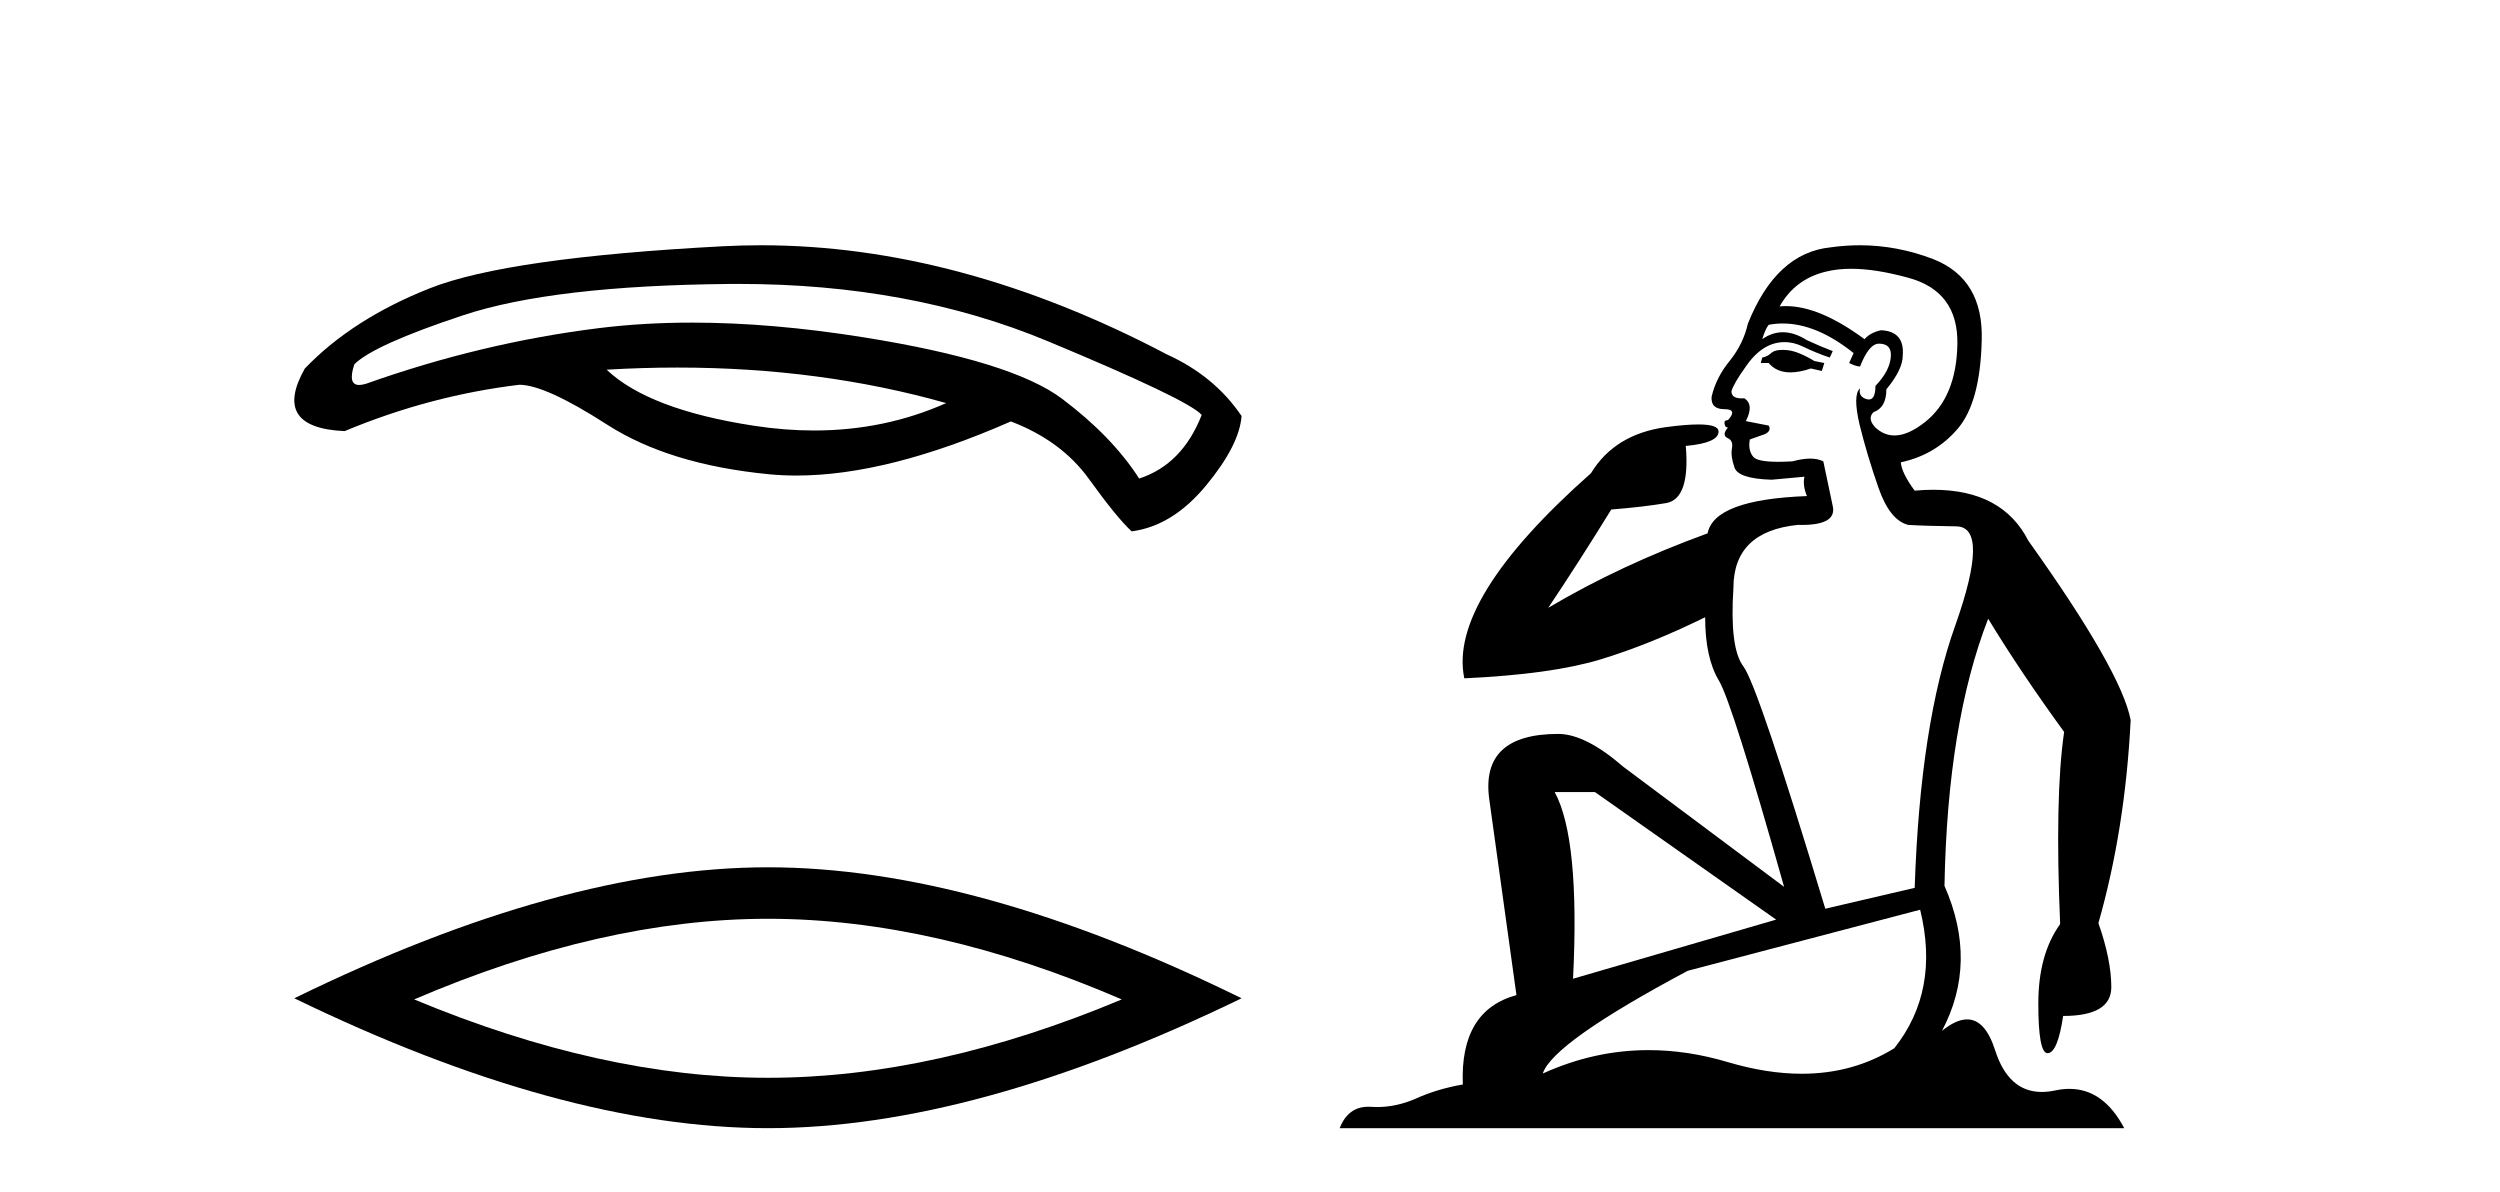
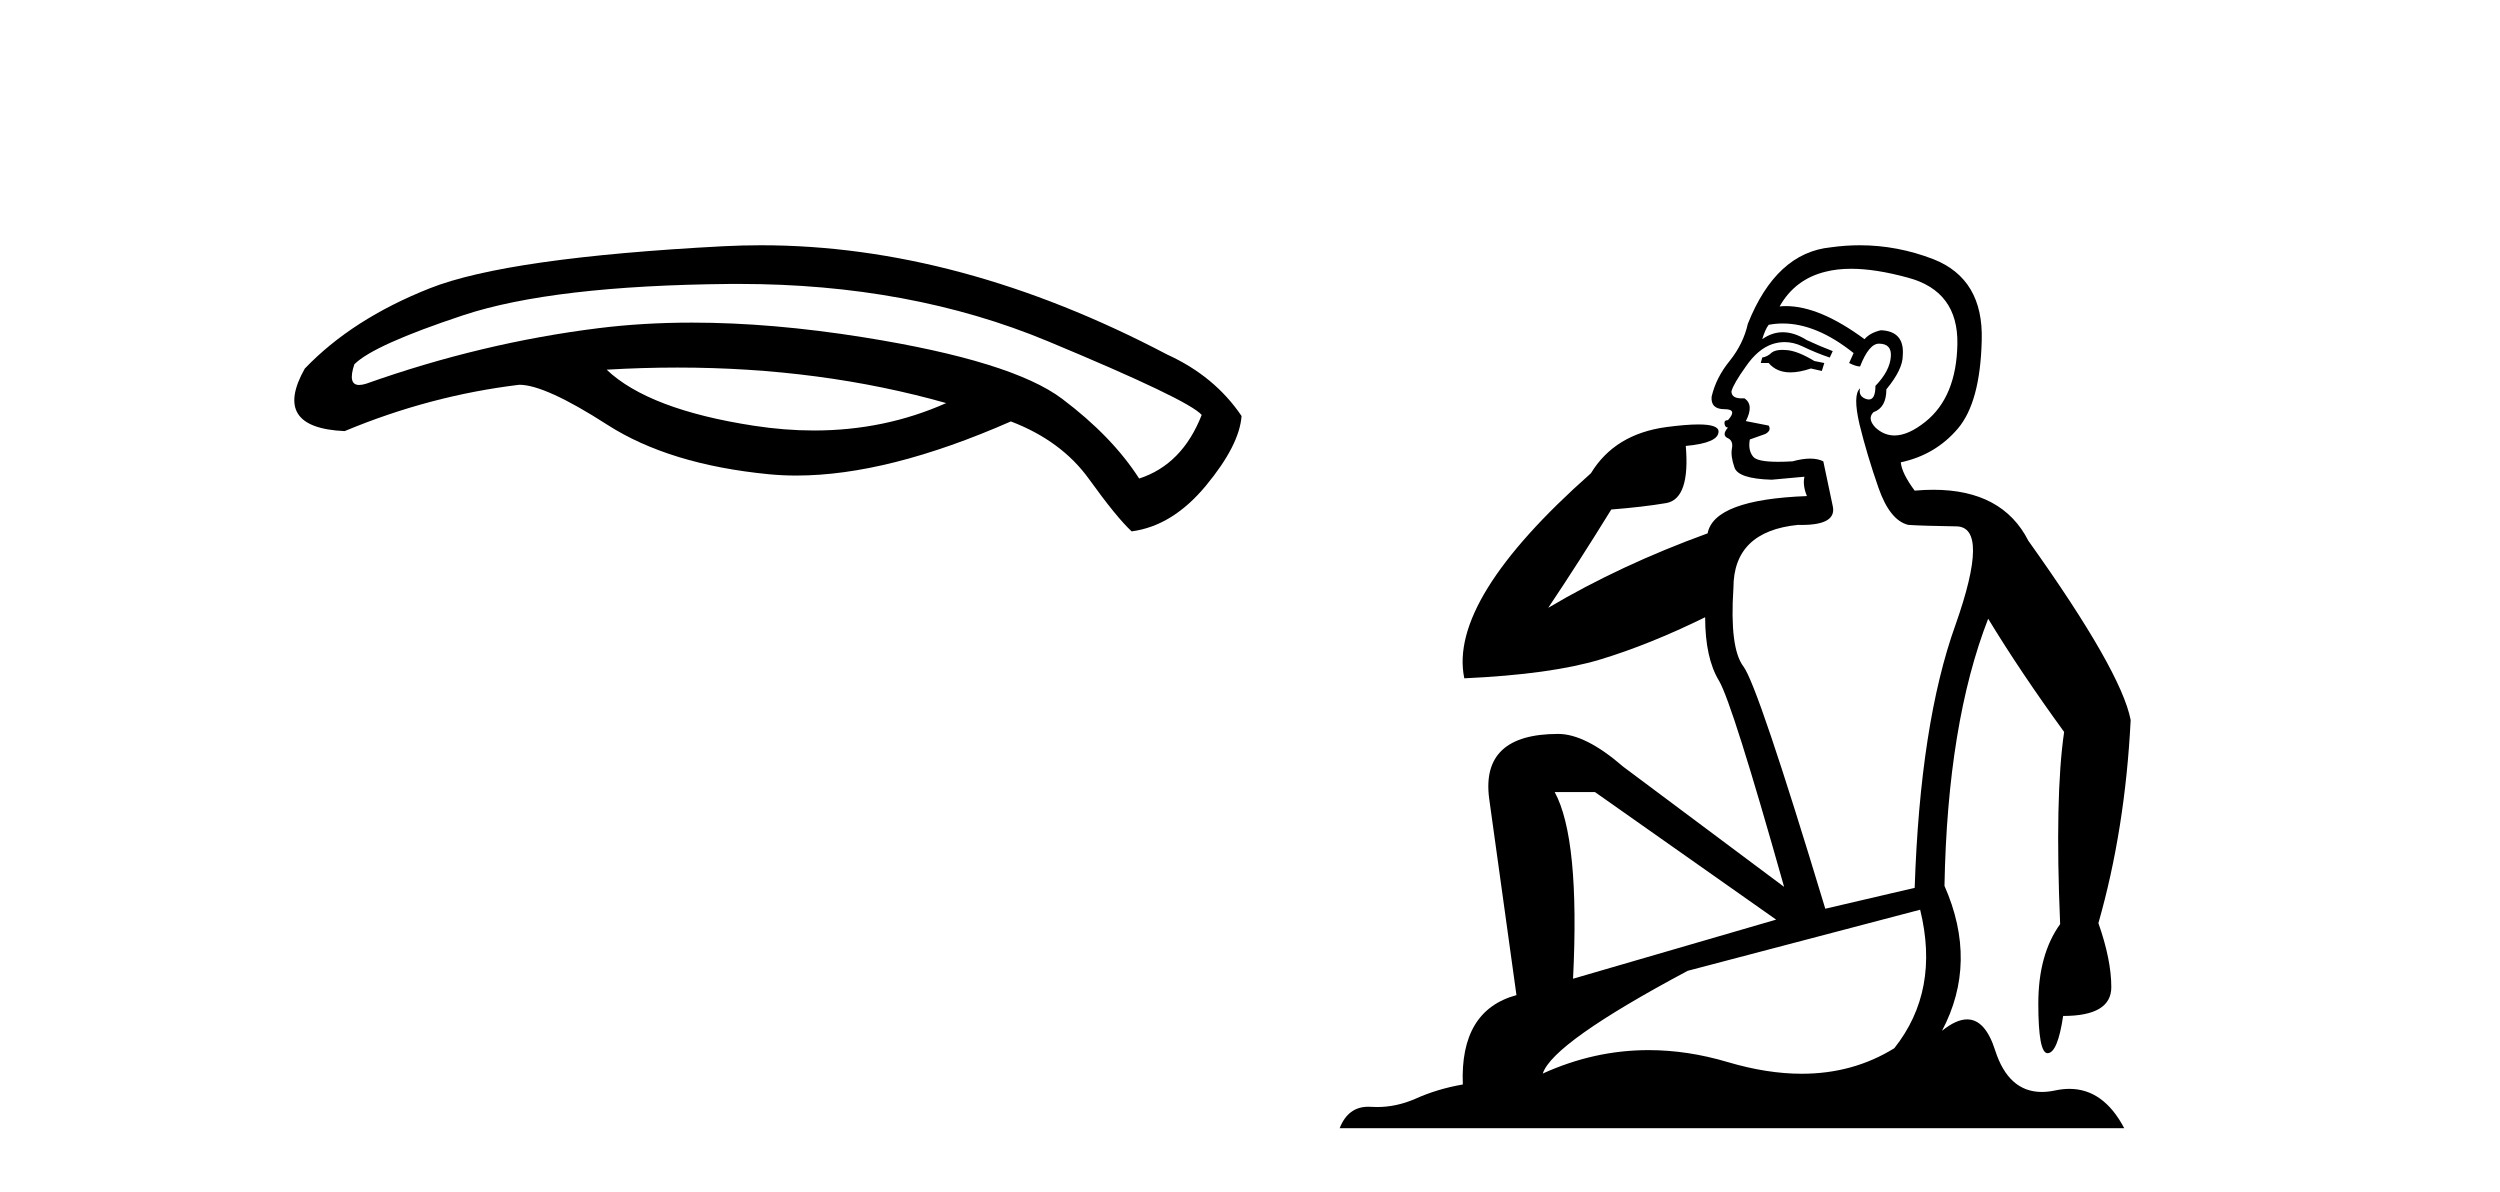
<svg xmlns="http://www.w3.org/2000/svg" width="86.0" height="41.0">
  <path d="M 23.304 12.644 Q 28.226 12.644 32.549 13.866 Q 30.429 14.809 28.004 14.809 Q 26.993 14.809 25.93 14.645 Q 22.314 14.089 20.868 12.717 Q 22.104 12.644 23.304 12.644 ZM 25.42 9.767 Q 31.307 9.767 36.035 11.734 Q 40.893 13.755 41.338 14.274 Q 40.671 15.98 39.187 16.462 Q 38.26 15.016 36.536 13.718 Q 34.811 12.42 29.712 11.604 Q 26.552 11.098 23.805 11.098 Q 22.12 11.098 20.59 11.289 Q 16.566 11.79 12.598 13.199 Q 12.457 13.243 12.356 13.243 Q 11.953 13.243 12.19 12.531 Q 12.858 11.864 15.936 10.844 Q 19.014 9.824 25.095 9.768 Q 25.258 9.767 25.42 9.767 ZM 26.179 8.437 Q 25.534 8.437 24.891 8.47 Q 17.456 8.86 14.786 9.917 Q 12.116 10.974 10.484 12.68 Q 9.335 14.719 11.856 14.83 Q 14.786 13.607 17.864 13.236 Q 18.754 13.236 20.886 14.608 Q 23.019 15.98 26.449 16.314 Q 26.91 16.359 27.397 16.359 Q 30.537 16.359 34.774 14.497 Q 36.517 15.164 37.463 16.481 Q 38.409 17.797 38.928 18.279 Q 40.337 18.094 41.487 16.703 Q 42.636 15.313 42.71 14.311 Q 41.783 12.939 40.152 12.197 Q 33.003 8.437 26.179 8.437 Z" style="fill:#000000;stroke:none" />
-   <path d="M 26.417 31.606 Q 32.157 31.606 38.589 34.38 Q 32.157 37.076 26.417 37.076 Q 20.717 37.076 14.246 34.38 Q 20.717 31.606 26.417 31.606 ZM 26.417 29.835 Q 19.33 29.835 10.124 34.341 Q 19.33 38.809 26.417 38.809 Q 33.505 38.809 42.71 34.341 Q 33.543 29.835 26.417 29.835 Z" style="fill:#000000;stroke:none" />
  <path d="M 61.319 12.036 Q 61.065 12.036 60.946 12.129 Q 60.809 12.266 60.621 12.3 L 60.57 12.488 L 60.843 12.488 Q 61.113 12.81 61.591 12.81 Q 61.9 12.81 62.295 12.676 L 62.671 12.761 L 62.756 12.488 L 62.414 12.419 Q 61.851 12.078 61.475 12.044 Q 61.392 12.036 61.319 12.036 ZM 63.678 9.246 Q 64.517 9.246 65.626 9.55 Q 67.368 10.011 67.334 11.839 Q 67.3 13.649 66.241 14.503 Q 65.647 14.98 65.17 14.98 Q 64.809 14.98 64.515 14.708 Q 64.225 14.401 64.447 14.179 Q 64.891 14.025 64.891 13.393 Q 65.455 12.71 65.455 12.232 Q 65.523 11.395 64.703 11.36 Q 64.328 11.446 64.14 11.668 Q 62.597 10.53 61.438 10.53 Q 61.326 10.53 61.219 10.541 L 61.219 10.541 Q 61.748 9.601 62.807 9.345 Q 63.199 9.246 63.678 9.246 ZM 61.325 11.128 Q 62.492 11.128 63.764 12.146 L 63.61 12.488 Q 63.849 12.607 63.986 12.607 Q 64.293 11.822 64.635 11.822 Q 65.079 11.822 65.045 12.266 Q 65.011 12.761 64.515 13.274 Q 64.515 13.743 64.288 13.743 Q 64.258 13.743 64.225 13.735 Q 63.918 13.649 63.986 13.359 L 63.986 13.359 Q 63.73 13.581 63.969 14.606 Q 64.225 15.648 64.618 16.775 Q 65.011 17.902 65.643 18.056 Q 66.138 18.09 67.3 18.107 Q 68.461 18.124 67.265 21.506 Q 66.053 24.888 65.865 30.542 L 62.79 31.26 Q 60.467 23.573 59.972 22.924 Q 59.494 22.292 59.63 20.225 Q 59.63 18.278 61.851 18.056 Q 61.915 18.058 61.976 18.058 Q 63.193 18.058 63.046 17.407 Q 62.91 16.741 62.722 15.87 Q 62.534 15.776 62.269 15.776 Q 62.005 15.776 61.663 15.87 Q 61.39 15.886 61.17 15.886 Q 60.457 15.886 60.314 15.716 Q 60.126 15.494 60.194 15.118 L 60.723 14.93 Q 60.946 14.811 60.843 14.64 L 60.057 14.486 Q 60.348 13.923 60.006 13.701 Q 59.957 13.704 59.913 13.704 Q 59.562 13.704 59.562 13.461 Q 59.63 13.205 60.057 12.607 Q 60.467 12.01 60.963 11.839 Q 61.176 11.768 61.39 11.768 Q 61.689 11.768 61.987 11.907 Q 62.483 12.146 62.944 12.3 L 63.046 12.078 Q 62.637 11.924 62.158 11.702 Q 61.726 11.429 61.33 11.429 Q 60.959 11.429 60.621 11.668 Q 60.723 11.326 60.843 11.173 Q 61.082 11.128 61.325 11.128 ZM 54.865 27.246 L 61.099 31.635 L 54.113 33.668 Q 54.352 28.851 53.481 27.246 ZM 66.053 31.294 Q 66.736 34.078 65.164 36.059 Q 63.747 36.937 61.981 36.937 Q 60.791 36.937 59.442 36.538 Q 58.053 36.124 56.713 36.124 Q 54.843 36.124 53.071 36.93 Q 53.413 35.871 58.059 33.395 L 66.053 31.294 ZM 63.977 8.437 Q 63.481 8.437 62.978 8.508 Q 61.099 8.696 60.126 11.138 Q 59.972 11.822 59.511 12.402 Q 59.032 12.983 58.879 13.649 Q 58.845 14.076 59.323 14.076 Q 59.784 14.076 59.442 14.452 Q 59.306 14.452 59.323 14.572 Q 59.34 14.708 59.442 14.708 Q 59.22 14.965 59.425 15.067 Q 59.63 15.152 59.579 15.426 Q 59.528 15.682 59.664 16.075 Q 59.784 16.468 60.946 16.502 L 62.073 16.399 L 62.073 16.399 Q 62.005 16.69 62.158 17.065 Q 58.964 17.185 58.742 18.347 Q 55.736 19.44 53.259 20.909 Q 54.301 19.354 55.428 17.527 Q 56.522 17.441 57.324 17.305 Q 58.144 17.151 57.991 15.34 Q 59.118 15.238 59.118 14.845 Q 59.118 14.601 58.425 14.601 Q 58.003 14.601 57.324 14.691 Q 55.548 14.93 54.728 16.28 Q 49.809 20.635 50.372 23.334 Q 53.362 23.197 55.053 22.685 Q 56.744 22.173 58.657 21.233 Q 58.657 22.634 59.135 23.42 Q 59.596 24.205 61.373 30.508 L 55.838 26.374 Q 54.54 25.247 53.601 25.247 Q 50.936 25.247 51.227 27.468 L 52.166 34.232 Q 50.219 34.761 50.321 37.306 Q 49.433 37.46 48.681 37.802 Q 48.032 38.082 47.371 38.082 Q 47.266 38.082 47.161 38.075 Q 47.114 38.072 47.069 38.072 Q 46.374 38.072 46.085 38.809 L 73.073 38.809 Q 72.361 37.457 71.187 37.457 Q 70.952 37.457 70.699 37.511 Q 70.456 37.563 70.238 37.563 Q 69.091 37.563 68.632 36.128 Q 68.292 35.067 67.67 35.067 Q 67.29 35.067 66.804 35.461 Q 68.051 33.104 66.89 30.474 Q 66.992 24.888 68.393 21.284 Q 69.503 23.112 71.006 25.179 Q 70.682 27.399 70.869 31.789 Q 70.118 32.831 70.118 34.522 Q 70.118 36.23 70.436 36.23 Q 70.439 36.23 70.442 36.23 Q 70.784 36.213 70.972 34.949 Q 72.629 34.949 72.629 33.958 Q 72.629 33.019 72.185 31.755 Q 73.107 28.527 73.295 24.769 Q 72.97 23.078 69.776 18.603 Q 68.884 16.848 66.505 16.848 Q 66.197 16.848 65.865 16.878 Q 65.421 16.28 65.387 15.904 Q 66.582 15.648 67.351 14.742 Q 68.119 13.837 68.171 11.719 Q 68.239 9.601 66.514 8.918 Q 65.268 8.437 63.977 8.437 Z" style="fill:#000000;stroke:none" />
</svg>